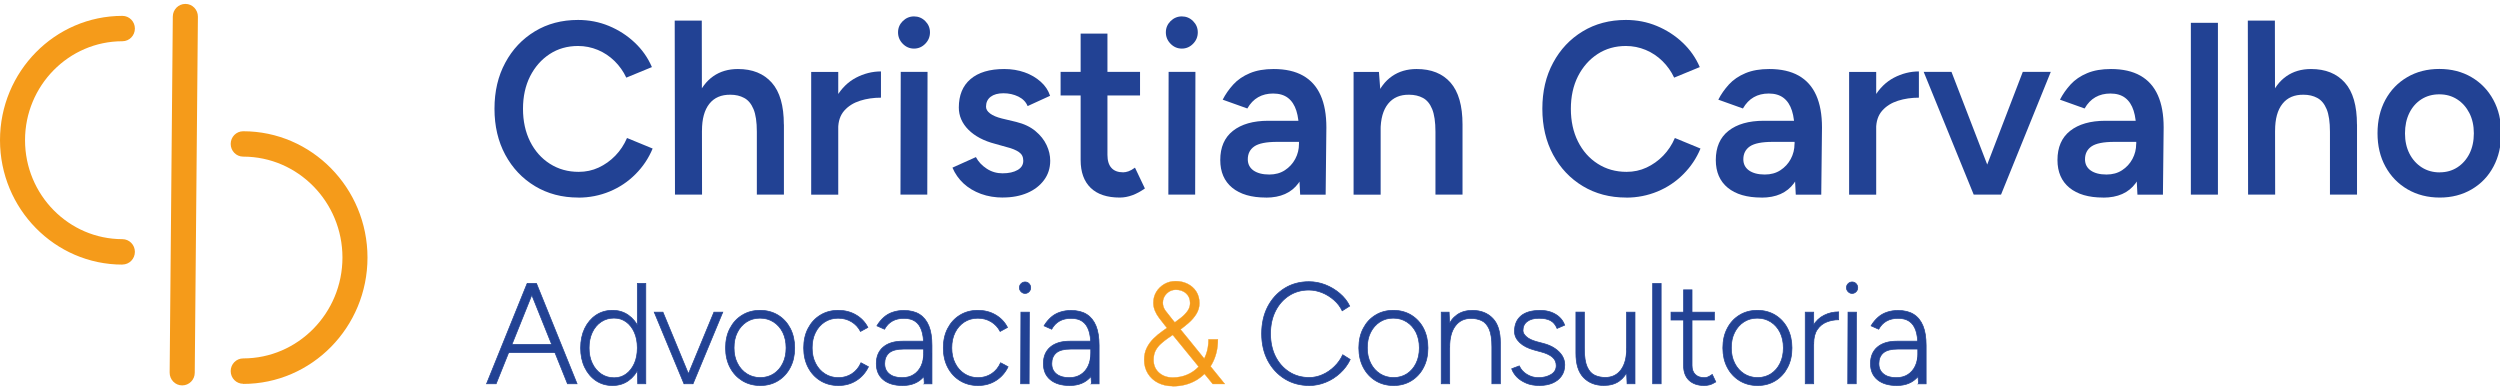
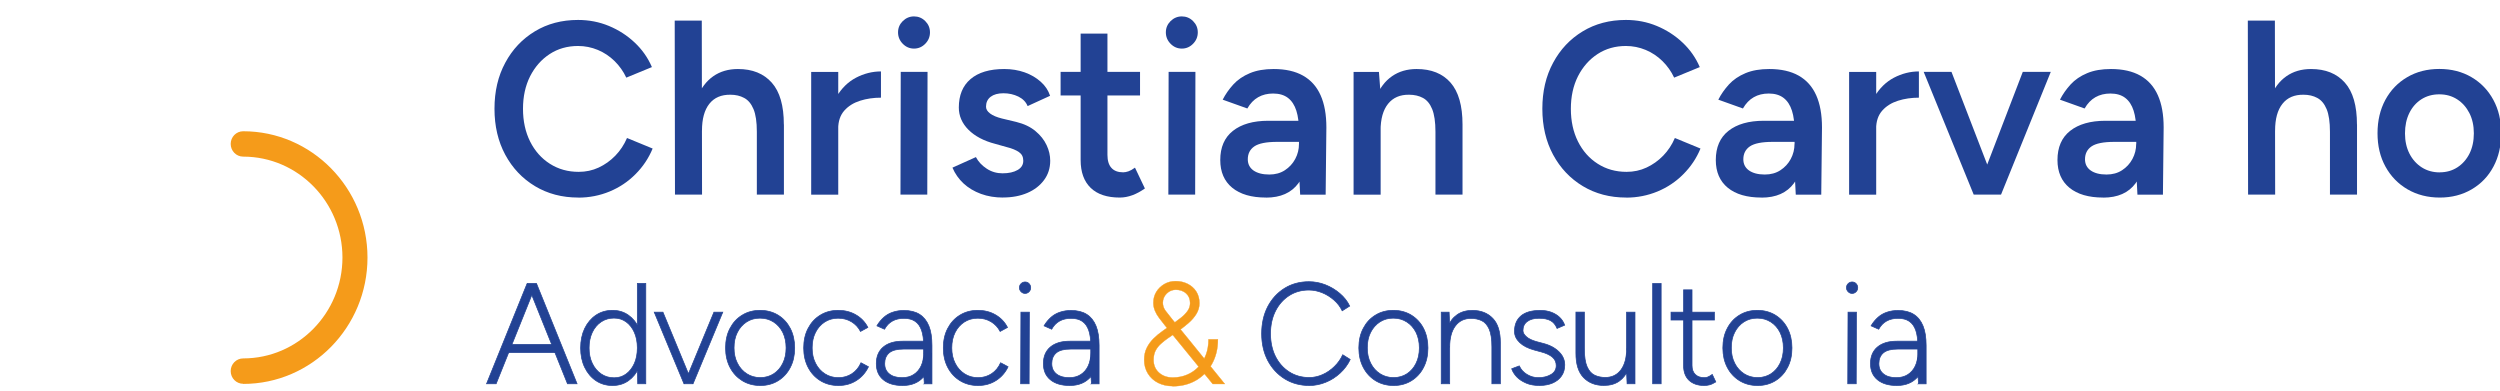
<svg xmlns="http://www.w3.org/2000/svg" width="1777" height="278" viewBox="0 0 1777 278" fill="none">
  <g clip-path="url(#clip0_788_668)">
    <path d="M411.072 140.424C399.49 140.424 389.262 137.719 380.248 132.309C371.281 126.898 364.229 119.446 359.139 110.001C354.048 100.557 351.479 89.64 351.479 77.3C351.479 64.96 354.001 54.091 359.139 44.599C364.229 35.107 371.235 27.703 380.155 22.292C389.075 16.881 399.303 14.176 410.885 14.176C418.685 14.176 425.971 15.6 432.836 18.448C439.701 21.295 445.819 25.235 451.097 30.218C456.421 35.202 460.531 41.039 463.38 47.684L445.166 55.183C443.111 50.769 440.308 46.83 436.852 43.413C433.35 39.995 429.38 37.337 424.943 35.486C420.46 33.635 415.789 32.686 410.885 32.686C403.32 32.686 396.594 34.585 390.71 38.429C384.825 42.273 380.202 47.542 376.792 54.234C373.43 60.926 371.748 68.615 371.748 77.348C371.748 86.081 373.43 93.817 376.792 100.557C380.155 107.296 384.872 112.612 390.85 116.409C396.875 120.253 403.693 122.152 411.353 122.152C416.396 122.152 421.113 121.155 425.504 119.114C429.894 117.073 433.863 114.273 437.366 110.666C440.869 107.059 443.624 102.882 445.679 98.088L463.893 105.587C461.045 112.469 456.981 118.545 451.704 123.813C446.426 129.129 440.308 133.21 433.35 136.105C426.344 139.001 418.918 140.472 411.026 140.472L411.072 140.424Z" fill="#224294" />
    <path d="M479.772 138.336L479.585 14.651H498.827L499.014 138.336H479.772ZM537.964 93.675C537.964 86.698 537.17 81.335 535.583 77.538C533.995 73.741 531.8 71.13 528.951 69.611C526.149 68.093 522.926 67.333 519.236 67.333C512.698 67.238 507.701 69.374 504.198 73.788C500.695 78.202 498.967 84.562 498.967 92.82H491.588C491.588 83.613 492.943 75.734 495.605 69.184C498.313 62.635 502.096 57.604 507 54.186C511.904 50.769 517.742 49.06 524.514 49.06C534.835 49.06 542.822 52.288 548.566 58.743C554.311 65.198 557.159 75.117 557.159 88.501L537.918 93.722L537.964 93.675ZM537.964 138.336V93.675L557.206 88.454V138.336H537.964Z" fill="#224294" />
    <path d="M576.588 138.336V51.149H595.829V138.384H576.588V138.336ZM589.291 91.966C589.291 82.569 591.066 74.832 594.615 68.757C598.165 62.73 602.788 58.221 608.439 55.23C614.09 52.288 620.022 50.769 626.186 50.769V69.422C620.909 69.422 615.959 70.133 611.335 71.605C606.711 73.076 602.975 75.402 600.079 78.677C597.231 81.951 595.783 86.223 595.783 91.586L589.244 91.918L589.291 91.966Z" fill="#224294" />
    <path d="M649.678 34.537C646.595 34.537 643.933 33.398 641.691 31.12C639.45 28.842 638.329 26.136 638.329 23.004C638.329 19.871 639.45 17.214 641.691 14.983C643.933 12.8 646.595 11.661 649.678 11.661C652.76 11.661 655.422 12.752 657.664 14.983C659.906 17.214 661.026 19.871 661.026 23.004C661.026 26.136 659.906 28.842 657.664 31.12C655.422 33.398 652.76 34.537 649.678 34.537ZM640.057 138.336L640.244 51.101H659.298L659.112 138.336H640.057Z" fill="#224294" />
    <path d="M713.054 140.424C707.309 140.424 702.079 139.57 697.268 137.814C692.458 136.058 688.348 133.59 684.892 130.41C681.483 127.23 678.821 123.48 676.999 119.161L693.672 111.662C695.4 114.937 697.922 117.642 701.331 119.873C704.694 122.104 708.477 123.195 712.587 123.195C717.07 123.195 720.62 122.389 723.329 120.822C726.037 119.256 727.345 117.073 727.345 114.273C727.345 111.472 726.317 109.527 724.263 108.103C722.208 106.679 719.265 105.445 715.529 104.543L707.45 102.265C699.323 100.177 692.972 96.807 688.395 92.251C683.818 87.647 681.529 82.379 681.529 76.446C681.529 67.713 684.285 60.973 689.843 56.227C695.4 51.481 703.386 49.06 713.801 49.06C719.079 49.06 723.889 49.867 728.326 51.434C732.716 53 736.545 55.23 739.721 58.078C742.944 60.926 745.139 64.248 746.4 68.093L730.427 75.402C729.26 72.507 727.111 70.276 723.889 68.662C720.666 67.096 717.117 66.289 713.241 66.289C709.364 66.289 706.329 67.143 704.134 68.805C701.939 70.513 700.864 72.839 700.864 75.876C700.864 77.632 701.845 79.246 703.76 80.67C705.722 82.141 708.524 83.328 712.167 84.23L722.301 86.65C727.905 88.026 732.482 90.21 736.032 93.2C739.581 96.142 742.197 99.465 743.925 103.167C745.653 106.821 746.493 110.523 746.493 114.225C746.493 119.446 745.045 124.05 742.103 127.989C739.208 131.928 735.191 135.013 730.194 137.149C725.15 139.285 719.452 140.377 713.007 140.377L713.054 140.424Z" fill="#224294" />
    <path d="M753.873 67.855V51.101H810.337V67.855H753.873ZM795.952 140.424C786.892 140.424 780.026 138.146 775.263 133.542C770.499 128.938 768.117 122.341 768.117 113.751V23.906H787.172V110.096C787.172 114.178 788.106 117.263 790.021 119.351C791.889 121.439 794.691 122.484 798.334 122.484C799.455 122.484 800.716 122.246 802.117 121.772C803.471 121.297 805.013 120.443 806.741 119.161L813.793 133.969C810.804 136.058 807.862 137.671 804.873 138.763C801.884 139.855 798.941 140.424 795.952 140.424Z" fill="#224294" />
    <path d="M840.04 34.537C836.958 34.537 834.295 33.398 832.054 31.12C829.812 28.842 828.691 26.136 828.691 23.004C828.691 19.871 829.812 17.214 832.054 14.983C834.295 12.8 836.958 11.661 840.04 11.661C843.122 11.661 845.784 12.752 848.026 14.983C850.268 17.214 851.389 19.871 851.389 23.004C851.389 26.136 850.268 28.842 848.026 31.12C845.784 33.398 843.122 34.537 840.04 34.537ZM830.466 138.336L830.653 51.101H849.707L849.521 138.336H830.466Z" fill="#224294" />
    <path d="M899.821 140.424C889.499 140.424 881.56 138.099 875.862 133.447C870.211 128.796 867.362 122.246 867.362 113.751C867.362 104.686 870.351 97.756 876.376 93.01C882.401 88.264 890.76 85.843 901.502 85.843H924.527V100.841H907.714C900.054 100.841 894.683 101.933 891.554 104.069C888.472 106.204 886.931 109.289 886.931 113.229C886.931 116.598 888.285 119.256 890.947 121.155C893.656 123.053 897.392 124.05 902.203 124.05C906.453 124.05 910.142 123.053 913.271 121.012C916.4 118.972 918.876 116.314 920.65 112.991C922.425 109.669 923.312 106.109 923.312 102.265H930.365C930.365 114.13 927.889 123.48 922.892 130.267C917.895 137.054 910.236 140.472 899.821 140.472V140.424ZM924.153 138.336L923.312 121.914V93.485C923.312 87.552 922.705 82.616 921.444 78.677C920.183 74.737 918.222 71.7 915.513 69.611C912.804 67.523 909.301 66.479 904.958 66.479C900.942 66.479 897.392 67.333 894.31 69.089C891.227 70.845 888.659 73.503 886.604 77.11L869.09 70.845C871.052 67.001 873.574 63.394 876.656 60.024C879.738 56.654 883.661 53.996 888.425 52.003C893.189 50.01 898.793 49.06 905.332 49.06C913.692 49.06 920.65 50.627 926.208 53.759C931.766 56.892 935.922 61.543 938.678 67.713C941.433 73.883 942.788 81.477 942.788 90.589L942.274 138.383H924.246L924.153 138.336Z" fill="#224294" />
    <path d="M962.123 138.336V51.149H980.15L981.365 67.191V138.384H962.123V138.336ZM1020.32 93.675C1020.32 86.698 1019.52 81.335 1017.98 77.537C1016.44 73.741 1014.24 71.13 1011.44 69.611C1008.64 68.093 1005.32 67.333 1001.59 67.333C995.189 67.238 990.192 69.374 986.642 73.788C983.093 78.202 981.318 84.562 981.318 92.82H974.126C974.126 83.613 975.433 75.734 978.096 69.184C980.711 62.635 984.494 57.604 989.444 54.186C994.348 50.769 1000.19 49.06 1006.96 49.06C1017.37 49.06 1025.41 52.288 1031.06 58.743C1036.71 65.198 1039.56 75.117 1039.56 88.501L1020.32 93.722V93.675ZM1020.32 138.336V93.675L1039.56 88.454V138.336H1020.32Z" fill="#224294" />
    <path d="M1155.89 140.424C1144.31 140.424 1134.08 137.719 1125.07 132.309C1116.1 126.898 1109.05 119.446 1103.96 110.001C1098.87 100.557 1096.3 89.64 1096.3 77.3C1096.3 64.96 1098.82 54.091 1103.96 44.599C1109.05 35.107 1116.05 27.703 1124.97 22.292C1133.9 16.881 1144.12 14.176 1155.71 14.176C1163.5 14.176 1170.79 15.6 1177.66 18.448C1184.52 21.295 1190.64 25.235 1195.92 30.218C1201.24 35.202 1205.35 41.039 1208.2 47.684L1189.99 55.183C1187.93 50.769 1185.13 46.83 1181.67 43.413C1178.17 39.995 1174.2 37.337 1169.76 35.486C1165.28 33.635 1160.61 32.686 1155.71 32.686C1148.14 32.686 1141.41 34.585 1135.53 38.429C1129.65 42.273 1125.02 47.542 1121.61 54.234C1118.25 60.926 1116.57 68.615 1116.57 77.348C1116.57 86.081 1118.25 93.817 1121.61 100.557C1124.97 107.296 1129.69 112.612 1135.67 116.409C1141.69 120.253 1148.51 122.152 1156.17 122.152C1161.22 122.152 1165.93 121.155 1170.32 119.114C1174.71 117.073 1178.68 114.273 1182.19 110.666C1185.69 107.059 1188.44 102.882 1190.5 98.088L1208.71 105.587C1205.86 112.469 1201.8 118.545 1196.52 123.813C1191.25 129.129 1185.13 133.21 1178.17 136.105C1171.16 139.001 1163.74 140.472 1155.85 140.472L1155.89 140.424Z" fill="#224294" />
    <path d="M1252.05 140.424C1241.73 140.424 1233.79 138.099 1228.09 133.447C1222.44 128.796 1219.59 122.246 1219.59 113.751C1219.59 104.686 1222.58 97.756 1228.61 93.01C1234.63 88.264 1242.99 85.843 1253.73 85.843H1276.76V100.841H1259.95C1252.29 100.841 1246.92 101.933 1243.79 104.069C1240.7 106.204 1239.16 109.289 1239.16 113.229C1239.16 116.598 1240.52 119.256 1243.18 121.155C1245.89 123.053 1249.62 124.05 1254.43 124.05C1258.68 124.05 1262.37 123.053 1265.5 121.012C1268.63 118.972 1271.11 116.314 1272.88 112.991C1274.66 109.669 1275.54 106.109 1275.54 102.265H1282.6C1282.6 114.13 1280.12 123.48 1275.12 130.267C1270.13 137.054 1262.47 140.472 1252.05 140.472V140.424ZM1276.43 138.336L1275.59 121.914V93.485C1275.59 87.552 1274.98 82.616 1273.72 78.677C1272.46 74.737 1270.5 71.7 1267.79 69.611C1265.08 67.523 1261.58 66.479 1257.24 66.479C1253.22 66.479 1249.67 67.333 1246.59 69.089C1243.51 70.845 1240.94 73.503 1238.88 77.11L1221.37 70.845C1223.33 67.001 1225.85 63.394 1228.93 60.024C1232.02 56.654 1235.94 53.996 1240.7 52.003C1245.47 50.01 1251.07 49.06 1257.61 49.06C1265.97 49.06 1272.93 50.627 1278.49 53.759C1284.04 56.892 1288.2 61.543 1290.96 67.713C1293.71 73.883 1295.07 81.477 1295.07 90.589L1294.55 138.383H1276.53L1276.43 138.336Z" fill="#224294" />
    <path d="M1314.35 138.336V51.149H1333.6V138.384H1314.35V138.336ZM1327.06 91.966C1327.06 82.569 1328.83 74.832 1332.38 68.757C1335.93 62.73 1340.56 58.221 1346.21 55.23C1351.86 52.288 1357.79 50.769 1363.95 50.769V69.422C1358.68 69.422 1353.73 70.133 1349.1 71.605C1344.48 73.076 1340.74 75.402 1337.85 78.677C1335 81.951 1333.55 86.223 1333.55 91.586L1327.01 91.918L1327.06 91.966Z" fill="#224294" />
    <path d="M1402.91 138.336L1367.36 51.101H1387.12L1420.75 138.336H1402.91ZM1404.31 138.336L1437.79 51.101H1457.69L1422.33 138.336H1404.31Z" fill="#224294" />
    <path d="M1494.91 140.424C1484.59 140.424 1476.65 138.099 1470.95 133.447C1465.3 128.796 1462.45 122.246 1462.45 113.751C1462.45 104.686 1465.44 97.756 1471.46 93.01C1477.49 88.264 1485.85 85.843 1496.59 85.843H1519.61V100.841H1502.8C1495.14 100.841 1489.77 101.933 1486.64 104.069C1483.56 106.204 1482.02 109.289 1482.02 113.229C1482.02 116.598 1483.37 119.256 1486.04 121.155C1488.74 123.053 1492.48 124.05 1497.29 124.05C1501.54 124.05 1505.23 123.053 1508.36 121.012C1511.49 118.972 1513.96 116.314 1515.74 112.991C1517.51 109.669 1518.4 106.109 1518.4 102.265H1525.45C1525.45 114.13 1522.98 123.48 1517.98 130.267C1512.98 137.054 1505.32 140.472 1494.91 140.472V140.424ZM1519.29 138.336L1518.45 121.914V93.485C1518.45 87.552 1517.84 82.616 1516.58 78.677C1515.32 74.737 1513.36 71.7 1510.65 69.611C1507.94 67.523 1504.44 66.479 1500.09 66.479C1496.08 66.479 1492.53 67.333 1489.44 69.089C1486.36 70.845 1483.79 73.503 1481.74 77.11L1464.22 70.845C1466.19 67.001 1468.71 63.394 1471.79 60.024C1474.87 56.654 1478.8 53.996 1483.56 52.003C1488.32 50.01 1493.93 49.06 1500.47 49.06C1508.83 49.06 1515.79 50.627 1521.34 53.759C1526.9 56.892 1531.06 61.543 1533.81 67.713C1536.57 73.883 1537.92 81.477 1537.92 90.589L1537.41 138.383H1519.38L1519.29 138.336Z" fill="#224294" />
-     <path d="M1557.26 138.336V16.217H1576.5V138.336H1557.26Z" fill="#224294" />
    <path d="M1597.94 138.336L1597.75 14.651H1616.99L1617.18 138.336H1597.94ZM1656.13 93.675C1656.13 86.698 1655.34 81.335 1653.75 77.538C1652.16 73.741 1649.97 71.13 1647.12 69.611C1644.32 68.093 1641.09 67.333 1637.4 67.333C1630.87 67.238 1625.87 69.374 1622.37 73.788C1618.86 78.202 1617.13 84.562 1617.13 92.82H1609.76C1609.76 83.613 1611.11 75.734 1613.77 69.184C1616.48 62.635 1620.26 57.604 1625.17 54.186C1630.07 50.769 1635.91 49.06 1642.68 49.06C1653 49.06 1660.99 52.288 1666.73 58.743C1672.48 65.198 1675.33 75.117 1675.33 88.501L1656.09 93.722L1656.13 93.675ZM1656.13 138.336V93.675L1675.37 88.454V138.336H1656.13Z" fill="#224294" />
    <path d="M1734.22 140.424C1725.63 140.424 1718.01 138.478 1711.29 134.586C1704.61 130.694 1699.38 125.331 1695.6 118.449C1691.81 111.567 1689.94 103.689 1689.94 94.719C1689.94 85.748 1691.81 77.87 1695.5 70.988C1699.24 64.106 1704.38 58.742 1711.05 54.851C1717.69 50.959 1725.3 49.013 1733.89 49.013C1742.49 49.013 1750.1 50.959 1756.73 54.851C1763.36 58.742 1768.55 64.106 1772.28 70.988C1776.02 77.87 1777.84 85.748 1777.84 94.719C1777.84 103.689 1776.02 111.567 1772.33 118.449C1768.69 125.331 1763.5 130.694 1756.87 134.586C1750.24 138.478 1742.67 140.424 1734.22 140.424ZM1734.22 122.484C1738.89 122.484 1743.09 121.297 1746.74 118.924C1750.38 116.551 1753.27 113.276 1755.33 109.147C1757.38 105.018 1758.41 100.224 1758.41 94.766C1758.41 89.308 1757.34 84.514 1755.24 80.385C1753.13 76.256 1750.24 72.981 1746.55 70.608C1742.86 68.235 1738.66 67.048 1733.85 67.048C1729.04 67.048 1724.79 68.235 1721.14 70.561C1717.5 72.886 1714.6 76.161 1712.55 80.338C1710.49 84.514 1709.47 89.355 1709.47 94.813C1709.47 100.272 1710.54 105.065 1712.64 109.194C1714.74 113.323 1717.69 116.598 1721.38 118.971C1725.11 121.345 1729.36 122.531 1734.17 122.531L1734.22 122.484Z" fill="#224294" />
    <path d="M345.829 272.795L374.692 201.46H381.324L352.648 272.795H345.829ZM359.467 250.678V244.745H396.549V250.678H359.467ZM403.367 272.795L374.692 201.46H381.324L410.186 272.795H403.367Z" fill="#224294" />
    <path d="M374.692 201.46L345.829 272.795H352.648L381.324 201.46M374.692 201.46H381.324M374.692 201.46L403.367 272.795H410.186L381.324 201.46M359.467 250.678V244.745H396.549V250.678H359.467Z" stroke="#224294" stroke-width="0.5" stroke-miterlimit="10" />
    <path d="M435.359 274.029C430.969 274.029 427.046 272.89 423.637 270.612C420.227 268.333 417.565 265.153 415.604 261.119C413.642 257.085 412.708 252.481 412.708 247.308C412.708 242.135 413.689 237.436 415.604 233.449C417.565 229.462 420.227 226.282 423.637 224.004C427.046 221.726 430.969 220.587 435.359 220.587C439.749 220.587 443.392 221.726 446.661 224.004C449.884 226.282 452.453 229.415 454.274 233.449C456.095 237.436 457.029 242.087 457.029 247.308C457.029 252.529 456.095 257.085 454.274 261.119C452.453 265.153 449.884 268.333 446.661 270.612C443.439 272.89 439.656 274.029 435.359 274.029ZM436.574 268.523C439.796 268.523 442.645 267.621 445.073 265.818C447.549 264.014 449.464 261.499 450.911 258.319C452.312 255.139 453.013 251.437 453.013 247.308C453.013 243.179 452.312 239.477 450.911 236.297C449.51 233.117 447.549 230.601 445.073 228.798C442.598 226.994 439.703 226.092 436.433 226.092C432.977 226.092 429.895 226.994 427.233 228.798C424.571 230.601 422.469 233.117 420.975 236.297C419.48 239.477 418.733 243.179 418.733 247.308C418.733 251.437 419.48 255.139 421.021 258.319C422.563 261.499 424.664 264.014 427.326 265.818C429.988 267.621 433.071 268.523 436.527 268.523H436.574ZM453.293 272.795L453.013 263.302V201.46H459.038V272.795H453.34H453.293Z" fill="#224294" stroke="#224294" stroke-width="0.5" stroke-miterlimit="10" />
    <path d="M486.17 272.795L465.014 221.868H471.225L492.288 272.795H486.17ZM486.404 272.795L507.467 221.868H513.772L492.615 272.795H486.404Z" fill="#224294" stroke="#224294" stroke-width="0.5" stroke-miterlimit="10" />
    <path d="M540.439 274.029C535.628 274.029 531.378 272.89 527.642 270.612C523.953 268.333 521.01 265.201 518.909 261.167C516.807 257.18 515.733 252.529 515.733 247.308C515.733 242.087 516.76 237.436 518.862 233.449C520.917 229.462 523.813 226.282 527.549 224.004C531.238 221.726 535.488 220.587 540.252 220.587C545.016 220.587 549.312 221.726 553.049 224.004C556.738 226.282 559.634 229.415 561.735 233.449C563.79 237.436 564.865 242.087 564.865 247.308C564.865 252.529 563.837 257.18 561.735 261.167C559.681 265.154 556.785 268.333 553.095 270.612C549.406 272.89 545.203 274.029 540.486 274.029H540.439ZM540.439 268.381C544.035 268.381 547.211 267.479 549.966 265.676C552.722 263.872 554.87 261.404 556.411 258.224C557.999 255.044 558.747 251.437 558.747 247.26C558.747 243.084 557.953 239.477 556.411 236.297C554.823 233.117 552.628 230.649 549.826 228.845C547.024 227.042 543.801 226.14 540.205 226.14C536.609 226.14 533.387 227.042 530.631 228.845C527.876 230.649 525.681 233.117 524.093 236.297C522.505 239.477 521.758 243.084 521.758 247.26C521.758 251.437 522.552 255.044 524.186 258.224C525.774 261.404 528.016 263.872 530.818 265.676C533.62 267.479 536.843 268.381 540.439 268.381Z" fill="#224294" stroke="#224294" stroke-width="0.5" stroke-miterlimit="10" />
    <path d="M595.969 274.029C591.158 274.029 586.908 272.89 583.172 270.612C579.482 268.333 576.54 265.201 574.439 261.167C572.337 257.18 571.263 252.529 571.263 247.308C571.263 242.087 572.29 237.436 574.392 233.449C576.447 229.462 579.342 226.282 583.079 224.004C586.768 221.726 591.018 220.587 595.782 220.587C600.545 220.587 604.749 221.679 608.392 223.814C612.081 225.95 614.93 228.94 616.892 232.737L611.661 235.585C610.12 232.642 607.971 230.364 605.216 228.703C602.46 227.042 599.284 226.187 595.735 226.187C592.186 226.187 588.916 227.089 586.161 228.893C583.405 230.696 581.21 233.164 579.623 236.344C578.035 239.524 577.287 243.131 577.287 247.308C577.287 251.485 578.081 255.092 579.716 258.272C581.304 261.452 583.546 263.92 586.348 265.723C589.15 267.527 592.372 268.428 595.969 268.428C599.565 268.428 602.787 267.479 605.589 265.628C608.392 263.777 610.54 261.167 611.988 257.844L617.312 260.692C615.304 264.821 612.455 268.096 608.718 270.469C605.029 272.842 600.732 274.029 595.922 274.029H595.969Z" fill="#224294" stroke="#224294" stroke-width="0.5" stroke-miterlimit="10" />
    <path d="M641.601 274.028C635.717 274.028 631.14 272.652 627.824 269.899C624.508 267.146 622.873 263.35 622.873 258.413C622.873 253.477 624.508 249.491 627.824 246.69C631.14 243.89 635.717 242.514 641.601 242.514H656.639V248.114H642.395C637.585 248.114 634.129 249.016 632.027 250.82C629.925 252.623 628.851 255.139 628.851 258.413C628.851 261.688 629.925 263.967 632.12 265.77C634.269 267.526 637.304 268.428 641.181 268.428C644.403 268.428 647.159 267.716 649.447 266.245C651.736 264.773 653.51 262.733 654.725 260.122C655.939 257.512 656.546 254.474 656.546 251.009H661.964C661.964 257.939 660.189 263.492 656.593 267.716C652.997 271.94 647.999 274.028 641.601 274.028ZM657.013 272.794L656.499 265.153V245.504C656.499 241.137 656.032 237.578 655.052 234.778C654.071 231.977 652.576 229.842 650.521 228.418C648.466 226.994 645.804 226.282 642.535 226.282C639.266 226.282 636.557 226.946 634.269 228.228C631.98 229.509 630.112 231.455 628.711 234.018L623.294 231.598C624.741 229.13 626.469 227.136 628.337 225.475C630.206 223.814 632.401 222.627 634.736 221.868C637.118 221.061 639.686 220.681 642.488 220.681C646.972 220.681 650.662 221.583 653.604 223.434C656.546 225.285 658.741 228.038 660.236 231.693C661.73 235.347 662.431 239.998 662.431 245.551V272.842H656.92L657.013 272.794Z" fill="#224294" stroke="#224294" stroke-width="0.5" stroke-miterlimit="10" />
    <path d="M695.214 274.029C690.404 274.029 686.154 272.89 682.418 270.612C678.728 268.333 675.786 265.201 673.684 261.167C671.582 257.18 670.508 252.529 670.508 247.308C670.508 242.087 671.536 237.436 673.637 233.449C675.692 229.462 678.588 226.282 682.324 224.004C686.014 221.726 690.264 220.587 695.027 220.587C699.791 220.587 703.994 221.679 707.637 223.814C711.327 225.95 714.176 228.94 716.137 232.737L710.906 235.585C709.365 232.642 707.217 230.364 704.461 228.703C701.706 227.042 698.53 226.187 694.981 226.187C691.431 226.187 688.162 227.089 685.407 228.893C682.651 230.696 680.456 233.164 678.868 236.344C677.28 239.524 676.533 243.131 676.533 247.308C676.533 251.485 677.327 255.092 678.962 258.272C680.549 261.452 682.791 263.92 685.593 265.723C688.396 267.527 691.618 268.428 695.214 268.428C698.81 268.428 702.033 267.479 704.835 265.628C707.637 263.777 709.786 261.167 711.233 257.844L716.557 260.692C714.549 264.821 711.7 268.096 707.964 270.469C704.275 272.842 699.978 274.029 695.167 274.029H695.214Z" fill="#224294" stroke="#224294" stroke-width="0.5" stroke-miterlimit="10" />
    <path d="M728.604 208.579C727.53 208.579 726.596 208.151 725.802 207.345C725.008 206.538 724.588 205.589 724.588 204.497C724.588 203.358 725.008 202.361 725.802 201.602C726.596 200.842 727.53 200.415 728.604 200.415C729.725 200.415 730.706 200.795 731.453 201.602C732.2 202.409 732.62 203.358 732.62 204.497C732.62 205.589 732.247 206.538 731.453 207.345C730.706 208.151 729.725 208.579 728.604 208.579ZM725.475 272.794L725.662 221.868H731.686L731.5 272.794H725.475Z" fill="#224294" stroke="#224294" stroke-width="0.5" stroke-miterlimit="10" />
    <path d="M760.362 274.028C754.477 274.028 749.901 272.652 746.585 269.899C743.269 267.146 741.634 263.35 741.634 258.413C741.634 253.477 743.269 249.491 746.585 246.69C749.901 243.89 754.477 242.514 760.362 242.514H775.4V248.114H761.156C756.346 248.114 752.89 249.016 750.788 250.82C748.686 252.623 747.612 255.139 747.612 258.413C747.612 261.688 748.686 263.967 750.881 265.77C753.03 267.526 756.065 268.428 759.942 268.428C763.164 268.428 765.92 267.716 768.208 266.245C770.497 264.773 772.271 262.733 773.486 260.122C774.7 257.512 775.307 254.474 775.307 251.009H780.724C780.724 257.939 778.95 263.492 775.354 267.716C771.758 271.94 766.76 274.028 760.362 274.028ZM775.821 272.794L775.307 265.153V245.504C775.307 241.137 774.84 237.578 773.859 234.778C772.878 231.977 771.384 229.842 769.329 228.418C767.274 226.994 764.612 226.282 761.343 226.282C758.074 226.282 755.365 226.946 753.076 228.228C750.788 229.509 748.92 231.455 747.519 234.018L742.101 231.598C743.549 229.13 745.277 227.136 747.145 225.475C749.013 223.814 751.208 222.627 753.543 221.868C755.925 221.061 758.494 220.681 761.296 220.681C765.78 220.681 769.469 221.583 772.411 223.434C775.354 225.285 777.549 228.038 779.043 231.693C780.538 235.347 781.238 239.998 781.238 245.551V272.842H775.727L775.821 272.794Z" fill="#224294" stroke="#224294" stroke-width="0.5" stroke-miterlimit="10" />
    <path d="M850.19 270.292C852.402 269.004 854.387 267.477 856.155 265.719L861.986 272.873L862.023 272.919H862.083H870.302H870.565L870.399 272.716L860.421 260.401C860.81 259.792 861.182 259.165 861.538 258.521L861.538 258.521C864.305 253.469 865.664 247.8 865.664 241.375V241.25H865.539H859.14H859.015V241.375C859.015 245.301 858.41 248.94 857.155 252.247C856.803 253.174 856.411 254.064 855.979 254.918L845.133 241.533L845.133 241.533L839.101 234.153C841.135 232.667 843.055 231.103 844.885 229.509C847.182 227.508 849.012 225.362 850.421 223.024C851.833 220.68 852.54 218.189 852.54 215.508C852.54 212.355 851.788 209.626 850.326 207.279L850.325 207.277C848.818 204.932 846.793 203.114 844.252 201.823C841.711 200.532 838.843 199.863 835.695 199.863C832.734 199.863 830.05 200.532 827.647 201.921L827.646 201.921C825.295 203.307 823.364 205.124 821.952 207.422C820.537 209.721 819.832 212.307 819.832 215.271C819.832 217.281 820.208 219.1 820.962 220.872C821.667 222.591 822.653 224.309 823.92 225.978C825.181 227.639 826.49 229.349 827.892 231.106L827.893 231.107L829.509 233.081L826.517 235.197C826.517 235.197 826.517 235.197 826.517 235.197C824.13 236.862 821.976 238.623 819.962 240.622C817.944 242.624 816.348 244.818 815.128 247.299C813.903 249.74 813.293 252.608 813.293 255.803C813.293 259.431 814.186 262.682 815.927 265.503C817.668 268.324 820.067 270.522 823.122 272.099L823.123 272.099C826.145 273.611 829.579 274.421 833.422 274.438V274.533H833.547C839.825 274.533 845.405 273.105 850.19 270.292ZM830.116 240.433L833.563 238.032L839.241 244.966L839.242 244.966L852.01 260.633C851.959 260.687 851.908 260.742 851.857 260.796C849.581 263.203 846.887 265.044 843.773 266.367C840.661 267.689 837.268 268.35 833.547 268.35C829.604 268.35 826.319 267.172 823.777 264.87C821.236 262.57 819.941 259.567 819.941 255.851C819.941 253.161 820.452 250.905 821.421 249.076C822.442 247.236 823.694 245.635 825.269 244.269L825.271 244.268C826.856 242.847 828.439 241.569 830.115 240.434L830.116 240.433ZM839.634 225.71C838.165 226.888 836.631 228.035 835.033 229.176L833.224 226.963C833.224 226.963 833.224 226.962 833.224 226.962C831.309 224.589 829.676 222.55 828.417 220.844C827.171 219.156 826.527 217.283 826.527 215.223C826.527 212.647 827.447 210.495 829.246 208.667C831.091 206.839 833.254 205.951 835.742 205.951C838.752 205.951 841.149 206.797 843.085 208.529L843.085 208.53C844.969 210.211 845.938 212.501 845.938 215.413C845.938 217.475 845.339 219.349 844.14 221.036C842.934 222.734 841.401 224.292 839.634 225.71Z" fill="#F59B1A" stroke="#F59B1A" stroke-width="0.25" />
    <path d="M930.783 274.029C924.151 274.029 918.313 272.462 913.176 269.282C908.085 266.102 904.069 261.783 901.126 256.23C898.231 250.677 896.783 244.318 896.783 237.151C896.783 229.984 898.231 223.577 901.08 218.024C903.975 212.471 907.945 208.152 912.989 204.972C918.079 201.792 923.871 200.226 930.409 200.226C934.332 200.226 938.208 200.938 941.991 202.409C945.774 203.88 949.184 205.921 952.266 208.531C955.348 211.142 957.73 214.132 959.365 217.549L954.041 220.919C952.64 217.976 950.678 215.413 948.156 213.23C945.634 211.047 942.879 209.291 939.796 208.057C936.714 206.823 933.585 206.158 930.362 206.158C925.085 206.158 920.368 207.487 916.258 210.145C912.148 212.803 908.926 216.458 906.59 221.109C904.255 225.76 903.088 231.123 903.088 237.151C903.088 243.178 904.255 248.684 906.59 253.335C908.926 257.987 912.195 261.689 916.351 264.346C920.508 267.004 925.272 268.333 930.643 268.333C933.912 268.333 937.088 267.621 940.17 266.245C943.252 264.868 946.055 262.923 948.53 260.502C951.052 258.034 953.013 255.281 954.414 252.149L959.738 255.519C958.01 259.126 955.629 262.353 952.593 265.153C949.557 267.953 946.148 270.184 942.318 271.703C938.489 273.269 934.612 274.029 930.689 274.029H930.783Z" fill="#224294" stroke="#224294" stroke-width="0.5" stroke-miterlimit="10" />
    <path d="M990.563 274.029C985.753 274.029 981.503 272.89 977.767 270.612C974.077 268.333 971.135 265.201 969.033 261.167C966.932 257.18 965.857 252.529 965.857 247.308C965.857 242.087 966.885 237.436 968.987 233.449C971.041 229.462 973.937 226.282 977.673 224.004C981.363 221.726 985.613 220.587 990.377 220.587C995.14 220.587 999.437 221.726 1003.17 224.004C1006.86 226.282 1009.76 229.415 1011.86 233.449C1013.91 237.436 1014.99 242.087 1014.99 247.308C1014.99 252.529 1013.96 257.18 1011.86 261.167C1009.81 265.154 1006.91 268.333 1003.22 270.612C999.53 272.89 995.327 274.029 990.61 274.029H990.563ZM990.563 268.381C994.16 268.381 997.335 267.479 1000.09 265.676C1002.85 263.872 1004.99 261.404 1006.54 258.224C1008.12 255.044 1008.87 251.437 1008.87 247.26C1008.87 243.084 1008.08 239.477 1006.54 236.297C1004.95 233.117 1002.75 230.649 999.951 228.845C997.148 227.042 993.926 226.14 990.33 226.14C986.734 226.14 983.511 227.042 980.756 228.845C978 230.649 975.805 233.117 974.217 236.297C972.629 239.477 971.882 243.084 971.882 247.26C971.882 251.437 972.676 255.044 974.311 258.224C975.899 261.404 978.14 263.872 980.943 265.676C983.745 267.479 986.967 268.381 990.563 268.381Z" fill="#224294" stroke="#224294" stroke-width="0.5" stroke-miterlimit="10" />
    <path d="M1024.42 272.795V221.869H1030.03L1030.45 231.219V272.795H1024.42ZM1060.43 246.691C1060.43 241.043 1059.78 236.772 1058.47 233.829C1057.16 230.934 1055.39 228.941 1053.14 227.897C1050.9 226.852 1048.38 226.33 1045.58 226.33C1040.82 226.33 1037.13 228.134 1034.46 231.693C1031.8 235.253 1030.45 240.237 1030.45 246.596H1026.76C1026.76 241.186 1027.5 236.535 1029 232.643C1030.49 228.751 1032.74 225.808 1035.72 223.72C1038.71 221.632 1042.31 220.635 1046.61 220.635C1052.63 220.635 1057.44 222.533 1061.08 226.33C1064.73 230.127 1066.5 235.918 1066.46 243.654L1060.43 246.691ZM1060.43 272.795V246.691L1066.46 243.654V272.795H1060.43Z" fill="#224294" />
    <path d="M1060.43 246.691C1060.43 241.043 1059.78 236.772 1058.47 233.829C1057.16 230.934 1055.39 228.941 1053.14 227.897C1050.9 226.852 1048.38 226.33 1045.58 226.33C1040.82 226.33 1037.13 228.134 1034.46 231.693C1031.8 235.253 1030.45 240.237 1030.45 246.596H1026.76C1026.76 241.186 1027.5 236.535 1029 232.643C1030.49 228.751 1032.74 225.808 1035.72 223.72C1038.71 221.632 1042.31 220.635 1046.61 220.635C1052.63 220.635 1057.44 222.533 1061.08 226.33C1064.73 230.127 1066.5 235.918 1066.46 243.654M1060.43 246.691L1066.46 243.654M1060.43 246.691V272.795H1066.46V243.654M1024.42 272.795V221.869H1030.03L1030.45 231.219V272.795H1024.42Z" stroke="#224294" stroke-width="0.5" stroke-miterlimit="10" />
    <path d="M1094.53 274.029C1090.7 274.029 1087.43 273.46 1084.72 272.273C1082.01 271.087 1079.77 269.615 1078.04 267.812C1076.36 265.961 1075.14 264.062 1074.49 262.116L1079.91 260.076C1081.03 262.591 1082.85 264.632 1085.37 266.151C1087.89 267.669 1090.56 268.429 1093.45 268.429C1097 268.429 1099.99 267.669 1102.47 266.198C1104.94 264.727 1106.16 262.591 1106.16 259.886C1106.16 257.418 1105.27 255.424 1103.45 253.858C1101.63 252.292 1098.96 251.058 1095.41 250.109L1090.51 248.78C1086.03 247.546 1082.57 245.79 1080.14 243.417C1077.71 241.091 1076.5 238.433 1076.5 235.538C1076.5 230.839 1078.04 227.185 1081.08 224.574C1084.11 221.964 1088.69 220.635 1094.85 220.635C1097.7 220.635 1100.32 221.062 1102.61 221.916C1104.89 222.771 1106.9 223.957 1108.54 225.523C1110.17 227.09 1111.39 228.941 1112.18 231.124L1106.76 233.45C1105.69 230.792 1104.1 228.941 1102.05 227.849C1099.99 226.757 1097.28 226.235 1093.92 226.235C1090.37 226.235 1087.57 226.995 1085.56 228.514C1083.5 230.032 1082.52 232.216 1082.52 234.968C1082.52 236.487 1083.36 237.958 1085 239.382C1086.63 240.854 1089.11 241.993 1092.38 242.894L1096.68 244.034C1099.94 244.84 1102.75 246.027 1105.03 247.546C1107.32 249.064 1109.1 250.821 1110.36 252.814C1111.57 254.807 1112.23 256.943 1112.23 259.316C1112.23 262.354 1111.48 265.012 1109.94 267.195C1108.4 269.426 1106.3 271.087 1103.68 272.226C1101.07 273.365 1098.03 273.982 1094.62 273.982L1094.53 274.029Z" fill="#224294" stroke="#224294" stroke-width="0.5" stroke-miterlimit="10" />
    <path d="M1126.19 247.924C1126.19 253.572 1126.84 257.844 1128.15 260.739C1129.46 263.682 1131.23 265.627 1133.52 266.719C1135.81 267.763 1138.28 268.285 1141.04 268.285C1145.8 268.285 1149.49 266.482 1152.15 262.922C1154.82 259.363 1156.17 254.379 1156.17 248.019H1159.86C1159.86 253.43 1159.11 258.081 1157.62 261.973C1156.12 265.865 1153.88 268.807 1150.94 270.896C1148 272.984 1144.36 273.981 1140.01 273.981C1133.99 273.981 1129.18 272.082 1125.53 268.285C1121.89 264.488 1120.12 258.698 1120.16 250.962L1126.19 247.924ZM1120.16 250.962V221.82H1126.19V247.924L1120.16 250.962ZM1156.54 272.794L1156.12 263.444V221.868H1162.15V272.794H1156.54Z" fill="#224294" />
    <path d="M1126.19 247.924C1126.19 253.572 1126.84 257.844 1128.15 260.739C1129.46 263.682 1131.23 265.627 1133.52 266.719C1135.81 267.763 1138.28 268.285 1141.04 268.285C1145.8 268.285 1149.49 266.482 1152.15 262.922C1154.82 259.363 1156.17 254.379 1156.17 248.019H1159.86C1159.86 253.43 1159.11 258.081 1157.62 261.973C1156.12 265.865 1153.88 268.807 1150.94 270.896C1148 272.984 1144.36 273.981 1140.01 273.981C1133.99 273.981 1129.18 272.082 1125.53 268.285C1121.89 264.488 1120.12 258.698 1120.16 250.962M1126.19 247.924L1120.16 250.962M1126.19 247.924V221.82H1120.16V250.962M1156.54 272.794L1156.12 263.444V221.868H1162.15V272.794H1156.54Z" stroke="#224294" stroke-width="0.5" stroke-miterlimit="10" />
    <path d="M1174.71 272.795V201.46H1180.74V272.795H1174.71Z" fill="#224294" stroke="#224294" stroke-width="0.5" stroke-miterlimit="10" />
    <path d="M1187.75 227.469V221.868H1218.62V227.469H1187.75ZM1211.43 274.029C1206.8 274.029 1203.21 272.795 1200.59 270.327C1197.98 267.859 1196.67 264.347 1196.67 259.79V206.016H1202.69V259.79C1202.69 262.496 1203.44 264.631 1204.98 266.15C1206.52 267.669 1208.67 268.428 1211.38 268.428C1212.17 268.428 1212.97 268.334 1213.71 268.049C1214.46 267.811 1215.58 267.194 1217.08 266.15L1219.6 271.466C1217.78 272.558 1216.28 273.27 1215.07 273.554C1213.85 273.839 1212.64 274.029 1211.38 274.029H1211.43Z" fill="#224294" stroke="#224294" stroke-width="0.5" stroke-miterlimit="10" />
    <path d="M1249.3 274.029C1244.49 274.029 1240.24 272.89 1236.51 270.612C1232.82 268.333 1229.87 265.201 1227.77 261.167C1225.67 257.18 1224.6 252.529 1224.6 247.308C1224.6 242.087 1225.62 237.436 1227.73 233.449C1229.78 229.462 1232.68 226.282 1236.41 224.004C1240.1 221.726 1244.35 220.587 1249.12 220.587C1253.88 220.587 1258.18 221.726 1261.91 224.004C1265.6 226.282 1268.5 229.415 1270.6 233.449C1272.65 237.436 1273.73 242.087 1273.73 247.308C1273.73 252.529 1272.7 257.18 1270.6 261.167C1268.54 265.154 1265.65 268.333 1261.96 270.612C1258.27 272.89 1254.07 274.029 1249.35 274.029H1249.3ZM1249.3 268.381C1252.9 268.381 1256.07 267.479 1258.83 265.676C1261.58 263.872 1263.73 261.404 1265.27 258.224C1266.86 255.044 1267.61 251.437 1267.61 247.26C1267.61 243.084 1266.82 239.477 1265.27 236.297C1263.69 233.117 1261.49 230.649 1258.69 228.845C1255.89 227.042 1252.66 226.14 1249.07 226.14C1245.47 226.14 1242.25 227.042 1239.49 228.845C1236.74 230.649 1234.54 233.117 1232.96 236.297C1231.37 239.477 1230.62 243.084 1230.62 247.26C1230.62 251.437 1231.41 255.044 1233.05 258.224C1234.64 261.404 1236.88 263.872 1239.68 265.676C1242.48 267.479 1245.71 268.381 1249.3 268.381Z" fill="#224294" stroke="#224294" stroke-width="0.5" stroke-miterlimit="10" />
-     <path d="M1283.16 272.795V221.869H1289.18V272.795H1283.16ZM1285.68 244.888C1285.68 239.382 1286.71 234.921 1288.71 231.551C1290.72 228.181 1293.38 225.666 1296.65 224.052C1299.88 222.438 1303.33 221.679 1306.93 221.679V227.279C1303.99 227.279 1301.18 227.801 1298.48 228.846C1295.77 229.89 1293.52 231.646 1291.8 234.161C1290.07 236.629 1289.18 239.999 1289.18 244.318L1285.68 244.935V244.888Z" fill="#224294" stroke="#224294" stroke-width="0.5" stroke-miterlimit="10" />
    <path d="M1316.46 208.579C1315.39 208.579 1314.45 208.151 1313.66 207.345C1312.87 206.538 1312.45 205.589 1312.45 204.497C1312.45 203.358 1312.87 202.361 1313.66 201.602C1314.45 200.842 1315.39 200.415 1316.46 200.415C1317.58 200.415 1318.56 200.795 1319.31 201.602C1320.06 202.409 1320.48 203.358 1320.48 204.497C1320.48 205.589 1320.1 206.538 1319.31 207.345C1318.56 208.151 1317.58 208.579 1316.46 208.579ZM1313.38 272.794L1313.57 221.868H1319.59L1319.4 272.794H1313.38Z" fill="#224294" stroke="#224294" stroke-width="0.5" stroke-miterlimit="10" />
    <path d="M1348.26 274.028C1342.37 274.028 1337.8 272.652 1334.48 269.899C1331.17 267.146 1329.53 263.35 1329.53 258.413C1329.53 253.477 1331.17 249.491 1334.48 246.69C1337.8 243.89 1342.37 242.514 1348.26 242.514H1363.3V248.114H1349.05C1344.24 248.114 1340.79 249.016 1338.69 250.82C1336.58 252.623 1335.51 255.139 1335.51 258.413C1335.51 261.688 1336.58 263.967 1338.78 265.77C1340.93 267.526 1343.96 268.428 1347.84 268.428C1351.06 268.428 1353.82 267.716 1356.11 266.245C1358.39 264.773 1360.17 262.733 1361.38 260.122C1362.6 257.512 1363.2 254.474 1363.2 251.009H1368.62C1368.62 257.939 1366.85 263.492 1363.25 267.716C1359.66 271.94 1354.66 274.028 1348.26 274.028ZM1363.67 272.794L1363.16 265.153V245.504C1363.16 241.137 1362.69 237.578 1361.71 234.778C1360.73 231.977 1359.23 229.842 1357.18 228.418C1355.12 226.994 1352.46 226.282 1349.19 226.282C1345.92 226.282 1343.22 226.946 1340.93 228.228C1338.64 229.509 1336.77 231.455 1335.37 234.018L1329.95 231.598C1331.4 229.13 1333.13 227.136 1335 225.475C1336.86 223.814 1339.06 222.627 1341.39 221.868C1343.78 221.061 1346.34 220.681 1349.15 220.681C1353.63 220.681 1357.32 221.583 1360.26 223.434C1363.2 225.285 1365.4 228.038 1366.89 231.693C1368.39 235.347 1369.09 239.998 1369.09 245.551V272.842H1363.58L1363.67 272.794Z" fill="#224294" stroke="#224294" stroke-width="0.5" stroke-miterlimit="10" />
-     <path d="M129.508 273.933H129.414C124.51 273.933 120.541 269.804 120.587 264.821L122.829 11.755C122.876 6.772 126.846 2.785 131.749 2.785H131.843C136.747 2.785 140.716 6.914 140.67 11.898L138.428 264.963C138.428 269.946 134.412 273.933 129.554 273.933H129.508Z" fill="#F59B1A" />
    <path d="M172.848 272.795C167.944 272.795 163.974 268.761 163.974 263.777C163.974 258.794 167.944 254.76 172.848 254.76C211.751 254.76 243.416 222.581 243.416 183.045C243.416 143.509 211.751 111.33 172.848 111.33C167.944 111.33 163.974 107.296 163.974 102.312C163.974 97.329 167.944 93.294 172.848 93.294C221.559 93.294 261.21 133.59 261.21 183.092C261.21 232.595 221.559 272.89 172.848 272.89V272.795Z" fill="#F59B1A" />
-     <path d="M87.008 188.075C39.044 188.075 0 148.397 0 99.654C0 50.911 39.044 11.281 87.008 11.281C91.912 11.281 95.881 15.315 95.881 20.298C95.881 25.282 91.912 29.316 87.008 29.316C48.851 29.316 17.794 60.878 17.794 99.654C17.794 138.43 48.851 169.993 87.008 169.993C91.912 169.993 95.881 174.027 95.881 179.01C95.881 183.994 91.912 188.028 87.008 188.028V188.075Z" fill="#F59B1A" />
  </g>
  <defs>
    <clipPath id="clip0_788_668">
      <rect width="1777" height="278" fill="white" />
    </clipPath>
  </defs>
</svg>